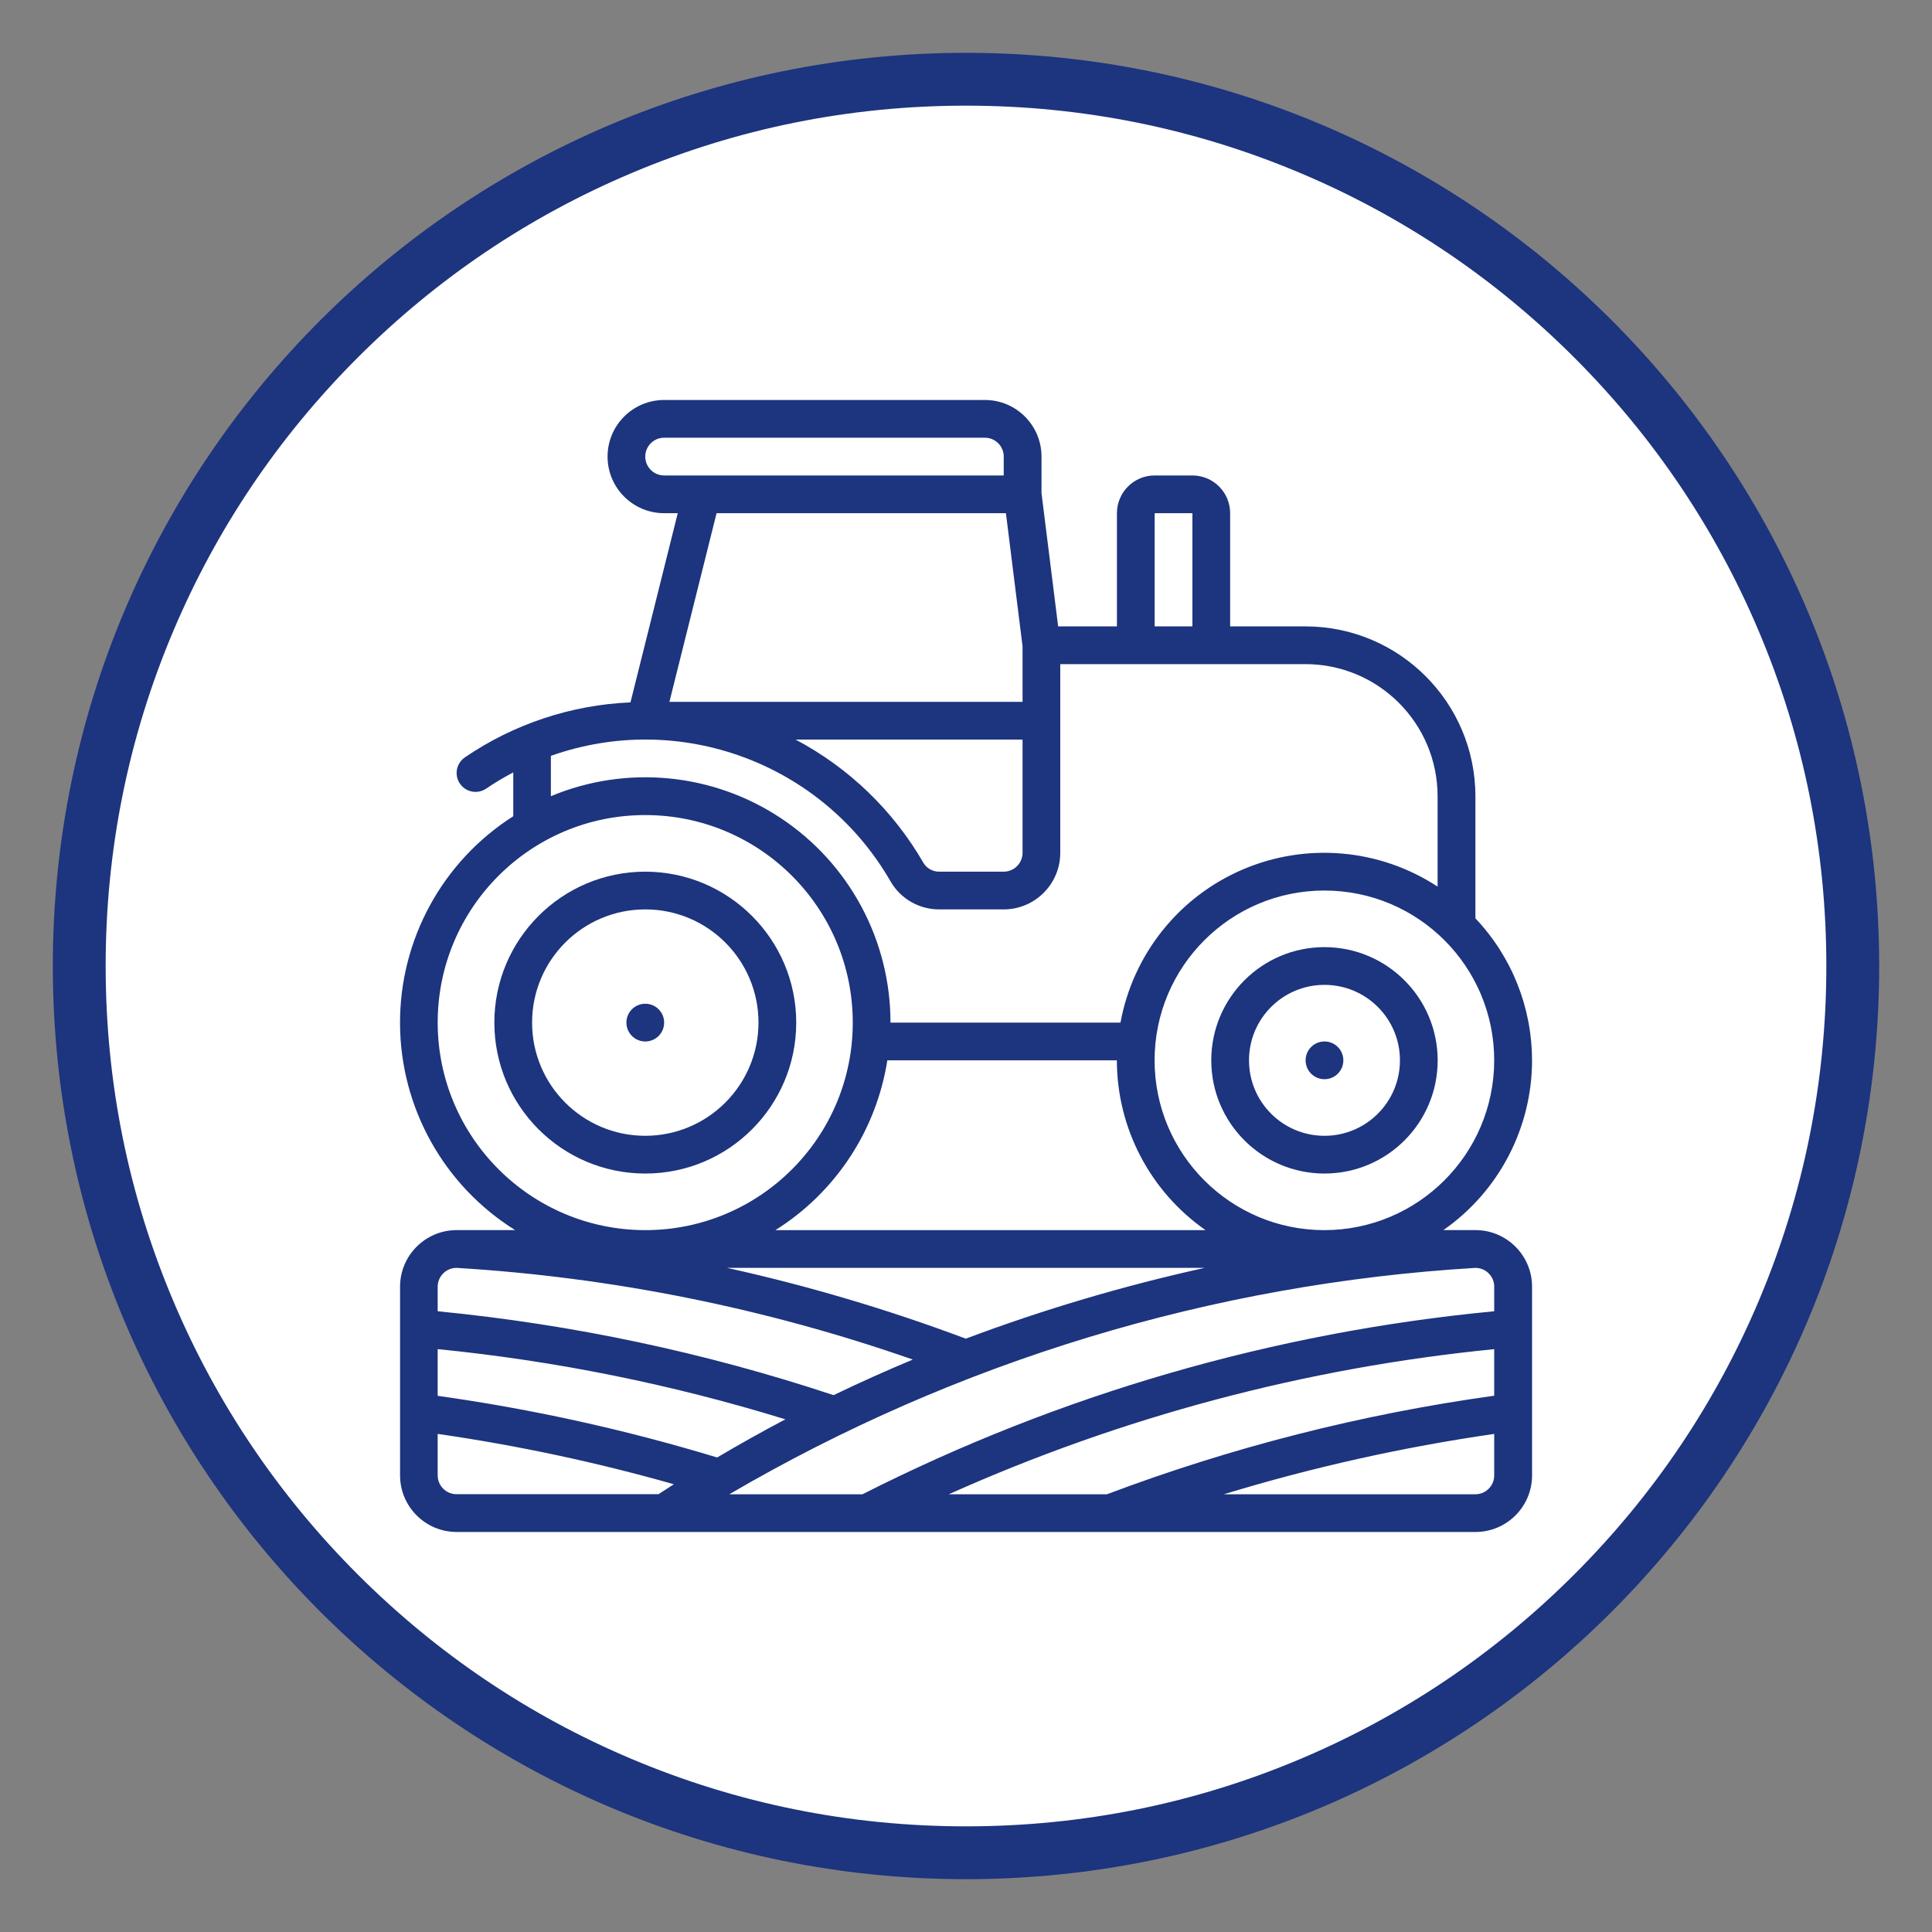
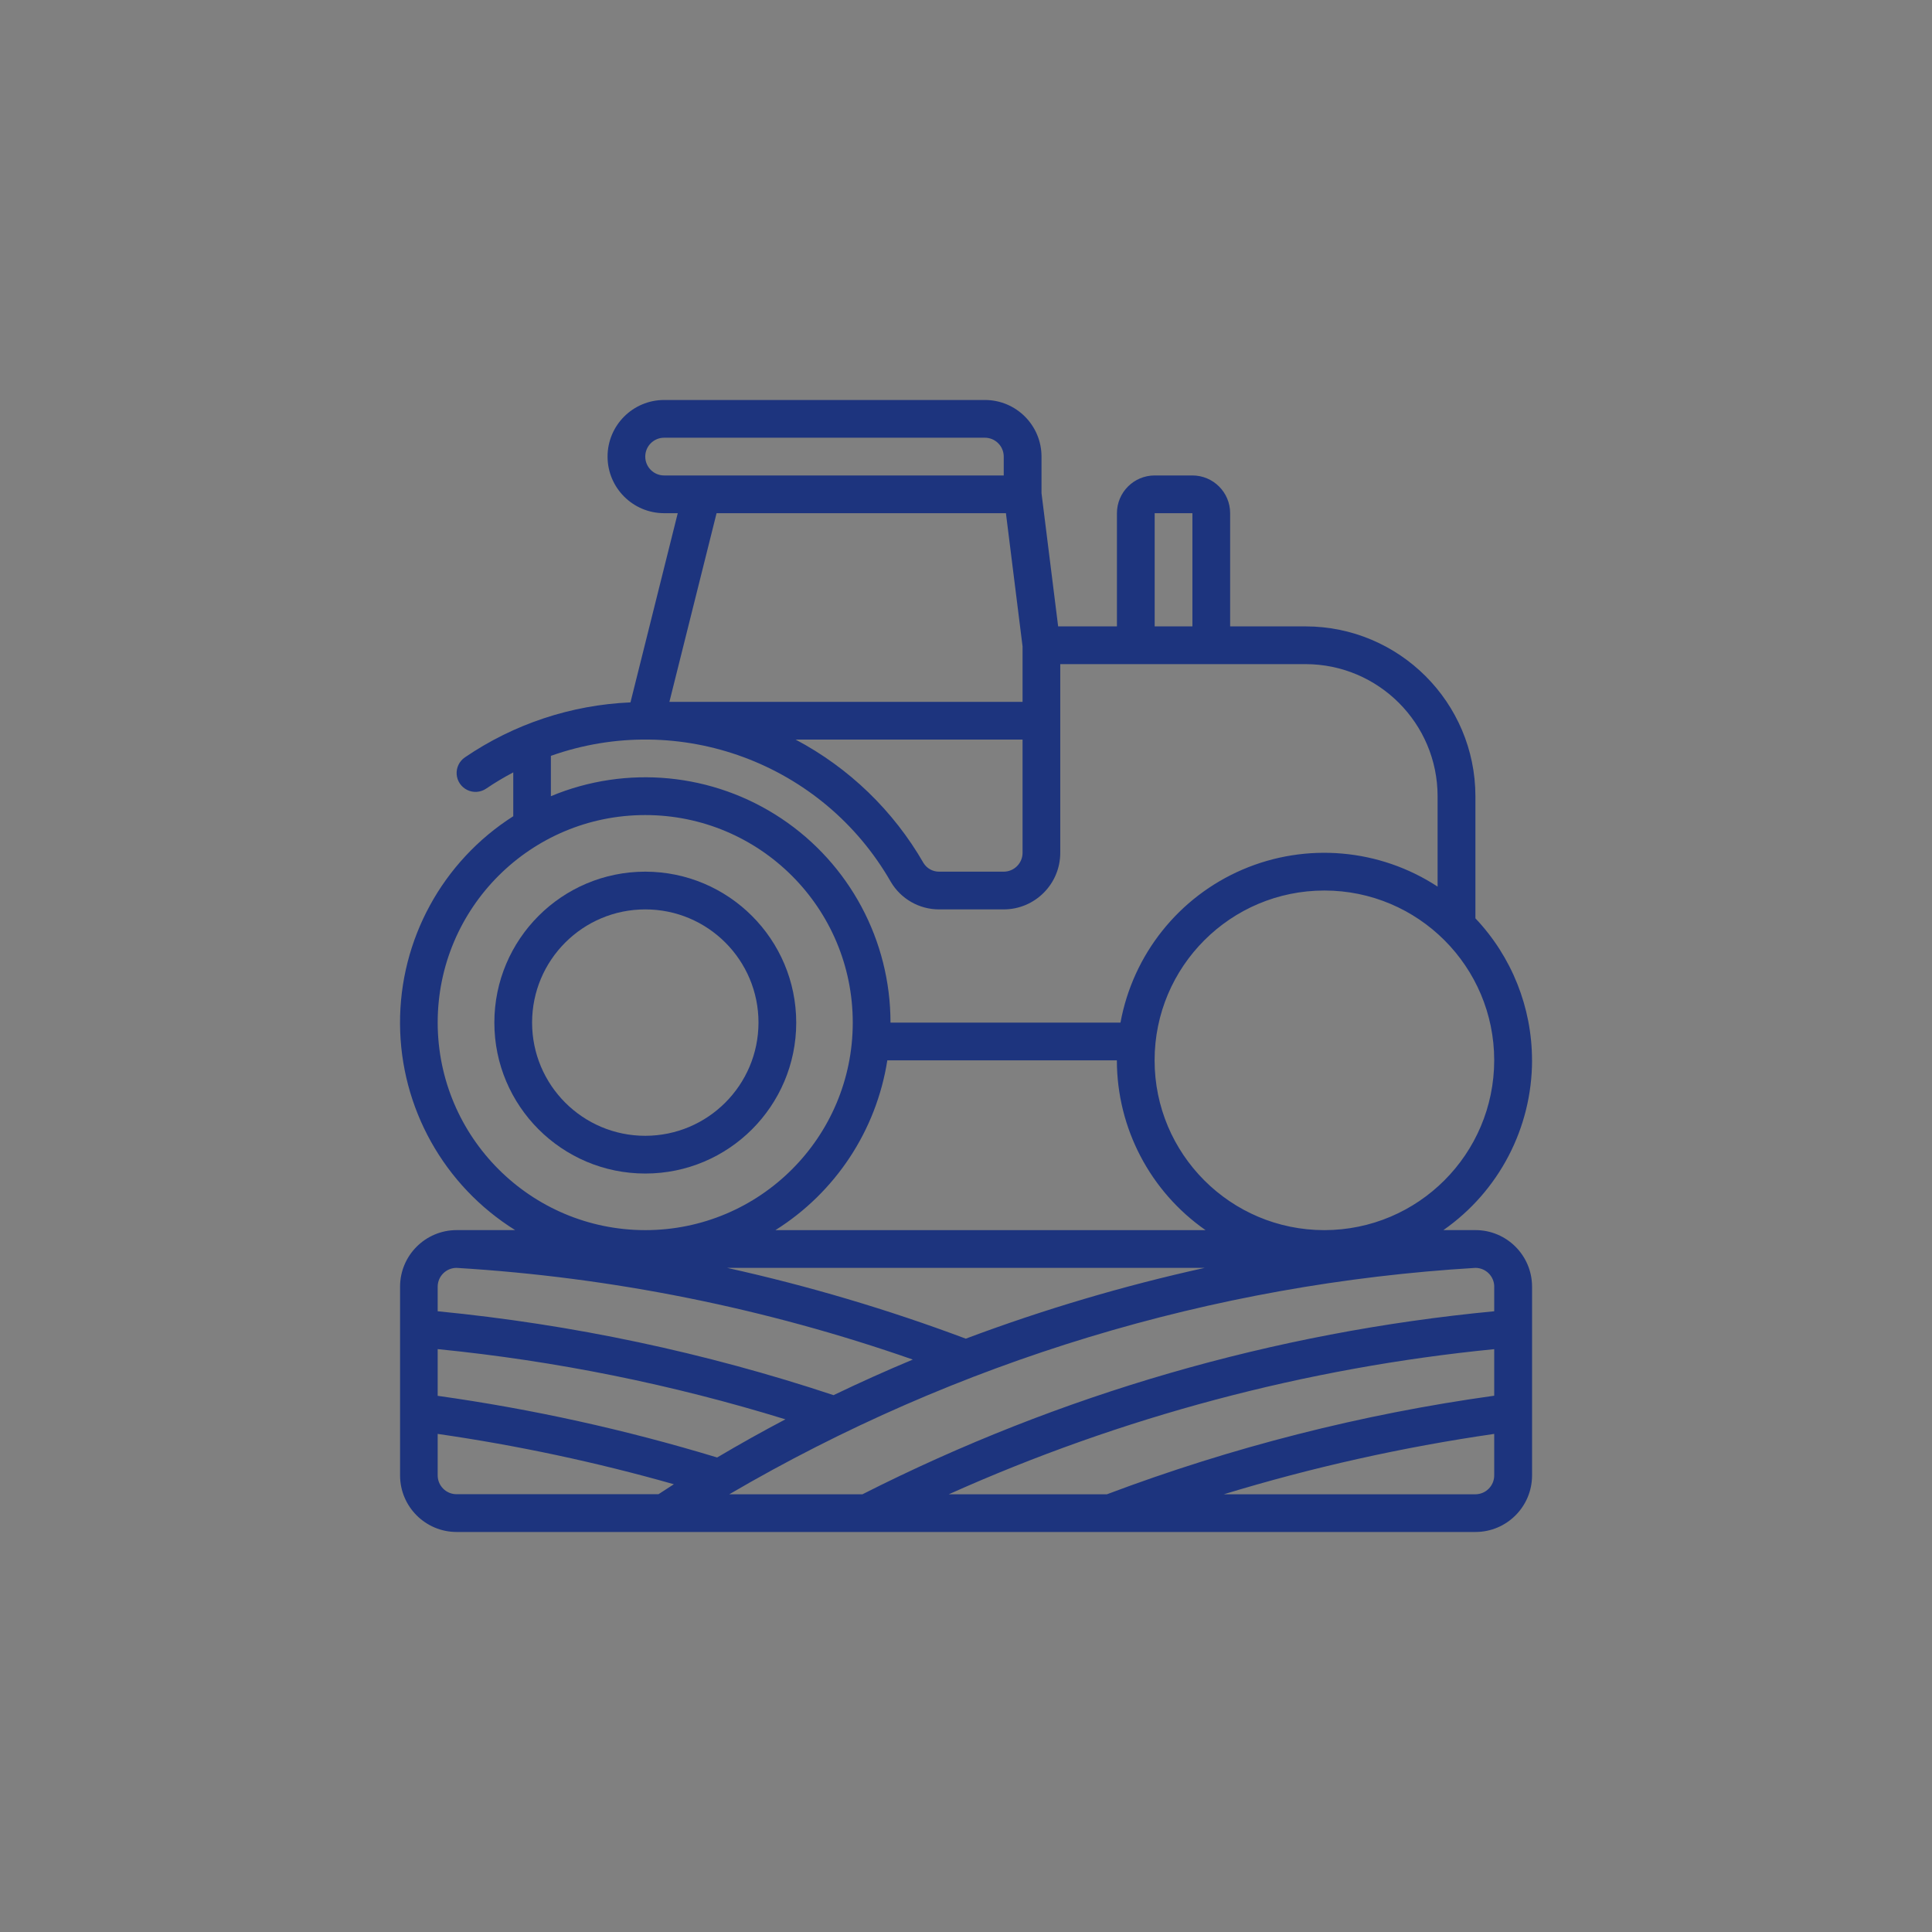
<svg xmlns="http://www.w3.org/2000/svg" id="Capa_1" data-name="Capa 1" viewBox="0 0 512 512">
  <rect x="0" y="0" width="512" height="512" fill="#808080" stroke="none" />
  <defs>
    <style>
      .cls-1 {
        fill: #fff;
      }

      .cls-2 {
        fill: #1d347e;
      }
    </style>
  </defs>
  <g>
-     <path class="cls-1" d="m256,491c-62.77,0-121.78-24.44-166.17-68.83-44.39-44.39-68.83-103.4-68.83-166.17s24.44-121.78,68.83-166.17c44.39-44.39,103.4-68.83,166.17-68.83s121.78,24.44,166.17,68.83c44.39,44.39,68.83,103.4,68.83,166.17s-24.44,121.78-68.83,166.17c-44.39,44.39-103.4,68.83-166.17,68.83Z" />
-     <path class="cls-2" d="m256,28c30.79,0,60.64,6.03,88.74,17.91,27.15,11.48,51.53,27.92,72.48,48.87,20.94,20.94,37.39,45.33,48.87,72.48,11.89,28.1,17.91,57.96,17.91,88.74s-6.03,60.64-17.91,88.74c-11.48,27.15-27.92,51.53-48.87,72.48-20.94,20.94-45.33,37.39-72.48,48.87-28.1,11.89-57.96,17.91-88.74,17.91s-60.64-6.03-88.74-17.91c-27.15-11.48-51.53-27.92-72.48-48.87-20.94-20.94-37.39-45.33-48.87-72.48-11.89-28.1-17.91-57.96-17.91-88.74s6.03-60.64,17.91-88.74c11.48-27.15,27.92-51.53,48.87-72.48,20.94-20.94,45.33-37.39,72.48-48.87,28.1-11.89,57.96-17.91,88.74-17.91m0-14C122.35,14,14,122.35,14,256s108.35,242,242,242,242-108.35,242-242S389.65,14,256,14h0Z" />
-   </g>
+     </g>
  <g id="Page-1">
    <g id="_035---Agriculture" data-name="035---Agriculture">
      <path id="Shape" class="cls-2" d="m171.01,231c-22.09,0-40,17.91-40,40s17.91,40,40,40,40-17.91,40-40c-.02-22.08-17.92-39.97-40-40h0Zm0,70c-16.57,0-30-13.43-30-30s13.43-30,30-30,30,13.43,30,30c-.02,16.56-13.44,29.98-30,30Z" />
      <path id="Shape-2" data-name="Shape" class="cls-2" d="m406,281c0-14-5.37-27.47-15-37.63v-32.37c-.03-24.84-20.16-44.97-45-45h-20v-30c0-5.52-4.48-10-10-10h-10c-5.52,0-10,4.48-10,10v30h-15.58l-4.41-35.31v-9.69c0-8.28-6.72-15-15-15h-85c-8.28,0-15,6.72-15,15s6.72,15,15,15h3.6l-12.53,50.14c-15.7.67-30.9,5.72-43.88,14.57-1.48,1.01-2.31,2.73-2.18,4.51s1.21,3.36,2.82,4.14,3.52.64,5-.37c2.31-1.57,4.71-3,7.18-4.3v11.62c-18.78,11.96-30.11,32.72-30.01,54.98s11.62,42.92,30.51,54.7h-15.5c-8.28,0-15,6.72-15,15v50c0,8.28,6.72,15,15,15h269.99c8.28,0,15-6.72,15-15v-50c0-8.28-6.72-15-15-15h-8.5c14.71-10.27,23.48-27.06,23.5-45h0Zm-100-145h10v30h-10v-30Zm-135-15c0-2.76,2.24-5,5-5h85c2.76,0,5,2.24,5,5v5h-90c-2.76,0-5-2.24-5-5Zm95.58,15l4.41,35.31v14.69h-93.59l12.5-50h76.68Zm4.41,60v30c0,2.76-2.24,5-5,5h-17.06c-1.71.03-3.31-.85-4.2-2.31-7.99-13.87-19.73-25.2-33.88-32.69h60.15Zm-125,4.31c34.13-12.11,72.04,1.93,90.06,33.35,2.68,4.57,7.58,7.36,12.87,7.34h17.06c8.28,0,15-6.72,15-15v-50h65c19.32.02,34.98,15.68,35,35v23.96c-15.38-10.07-34.79-11.76-51.68-4.52s-29.04,22.47-32.36,40.56h-60.95c.01-21.74-10.84-42.04-28.93-54.1-18.09-12.06-41.01-14.27-61.07-5.9v-10.69Zm109.95,154.45c-20.61-7.73-41.75-14-63.24-18.76h126.55c-21.52,4.75-42.68,11.02-63.31,18.76Zm-50.45-28.76c15.93-10,26.75-26.42,29.66-45h60.83c.02,17.94,8.79,34.73,23.5,45h-114Zm-89.5-55c0-30.38,24.62-55,55-55s55,24.62,55,55-24.62,55-55,55c-30.36-.04-54.96-24.64-55-55Zm4.97,65c41.24,2.49,81.94,10.67,120.94,24.3-6.93,2.89-13.93,6.03-21,9.43-34.03-11.3-69.22-18.75-104.91-22.23v-6.5c0-2.75,2.22-4.98,4.97-5Zm69.09,50.25c-24.23-7.36-48.99-12.82-74.06-16.34v-12.38c31.26,3.11,62.13,9.35,92.15,18.61-6.03,3.17-12.06,6.54-18.09,10.11h0Zm-74.06,4.75v-11c21.14,3.05,42.05,7.51,62.59,13.34-1.35.87-2.71,1.74-4.07,2.64h-53.52c-2.75,0-4.99-2.22-5-4.98h0Zm279.99-21.12c-35.07,4.87-69.49,13.63-102.63,26.12h-41.91c45.79-20.53,94.6-33.52,144.54-38.46v12.34Zm-5,26.12h-66.66c23.45-7.15,47.4-12.49,71.66-16v11c0,2.76-2.24,5-5,5h0Zm5-55v6.5c-58.35,5.55-115.14,22-167.42,48.5h-35.29c60.29-35.26,128.03-55.82,197.75-60,2.75.02,4.97,2.25,4.97,5h0Zm-45-15c-24.85,0-45-20.15-45-45s20.15-45,45-45,45,20.15,45,45c-.03,24.84-20.16,44.97-45,45Z" />
-       <path id="Shape-3" data-name="Shape" class="cls-2" d="m351,251c-16.57,0-30,13.43-30,30s13.43,30,30,30,30-13.43,30-30c-.02-16.56-13.44-29.98-30-30h0Zm0,50c-11.05,0-20-8.95-20-20s8.95-20,20-20,20,8.95,20,20c0,11.05-8.95,20-20,20h0Z" />
-       <circle id="Oval" class="cls-2" cx="351" cy="281" r="5" />
-       <circle id="Oval-2" data-name="Oval" class="cls-2" cx="171.01" cy="271" r="5" transform="translate(-100.53 441.16) rotate(-89.82)" />
    </g>
  </g>
</svg>